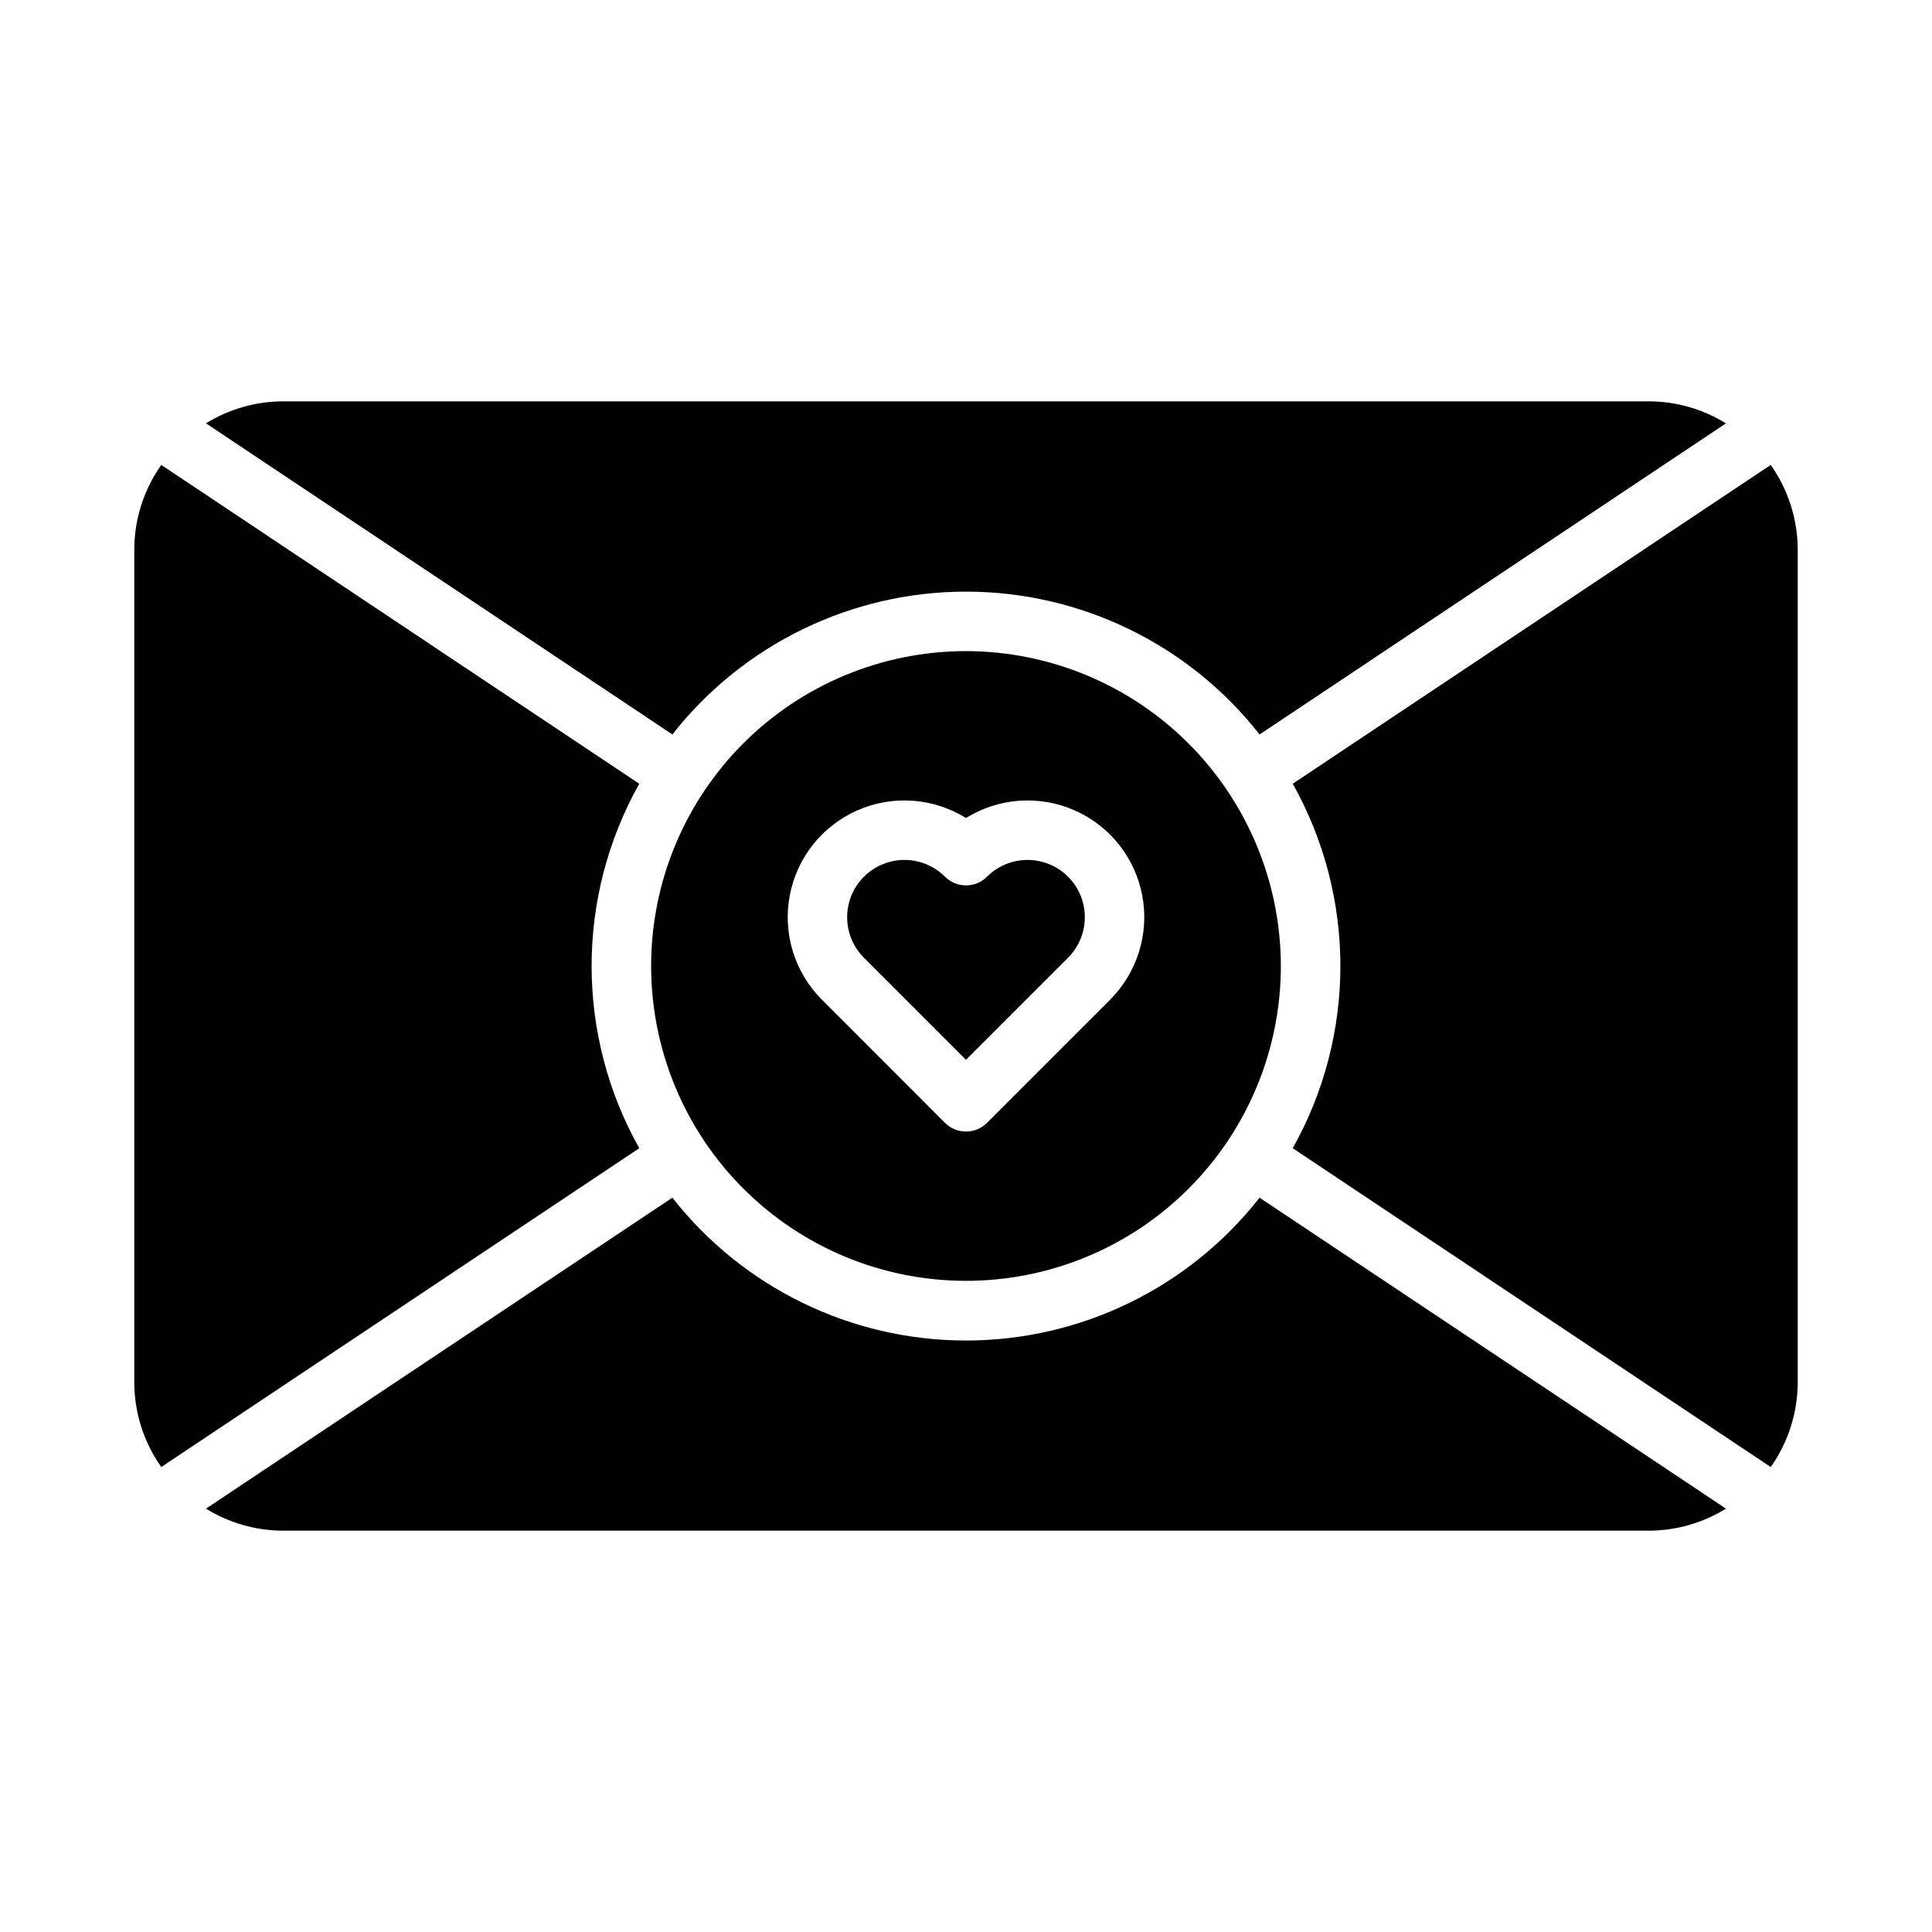
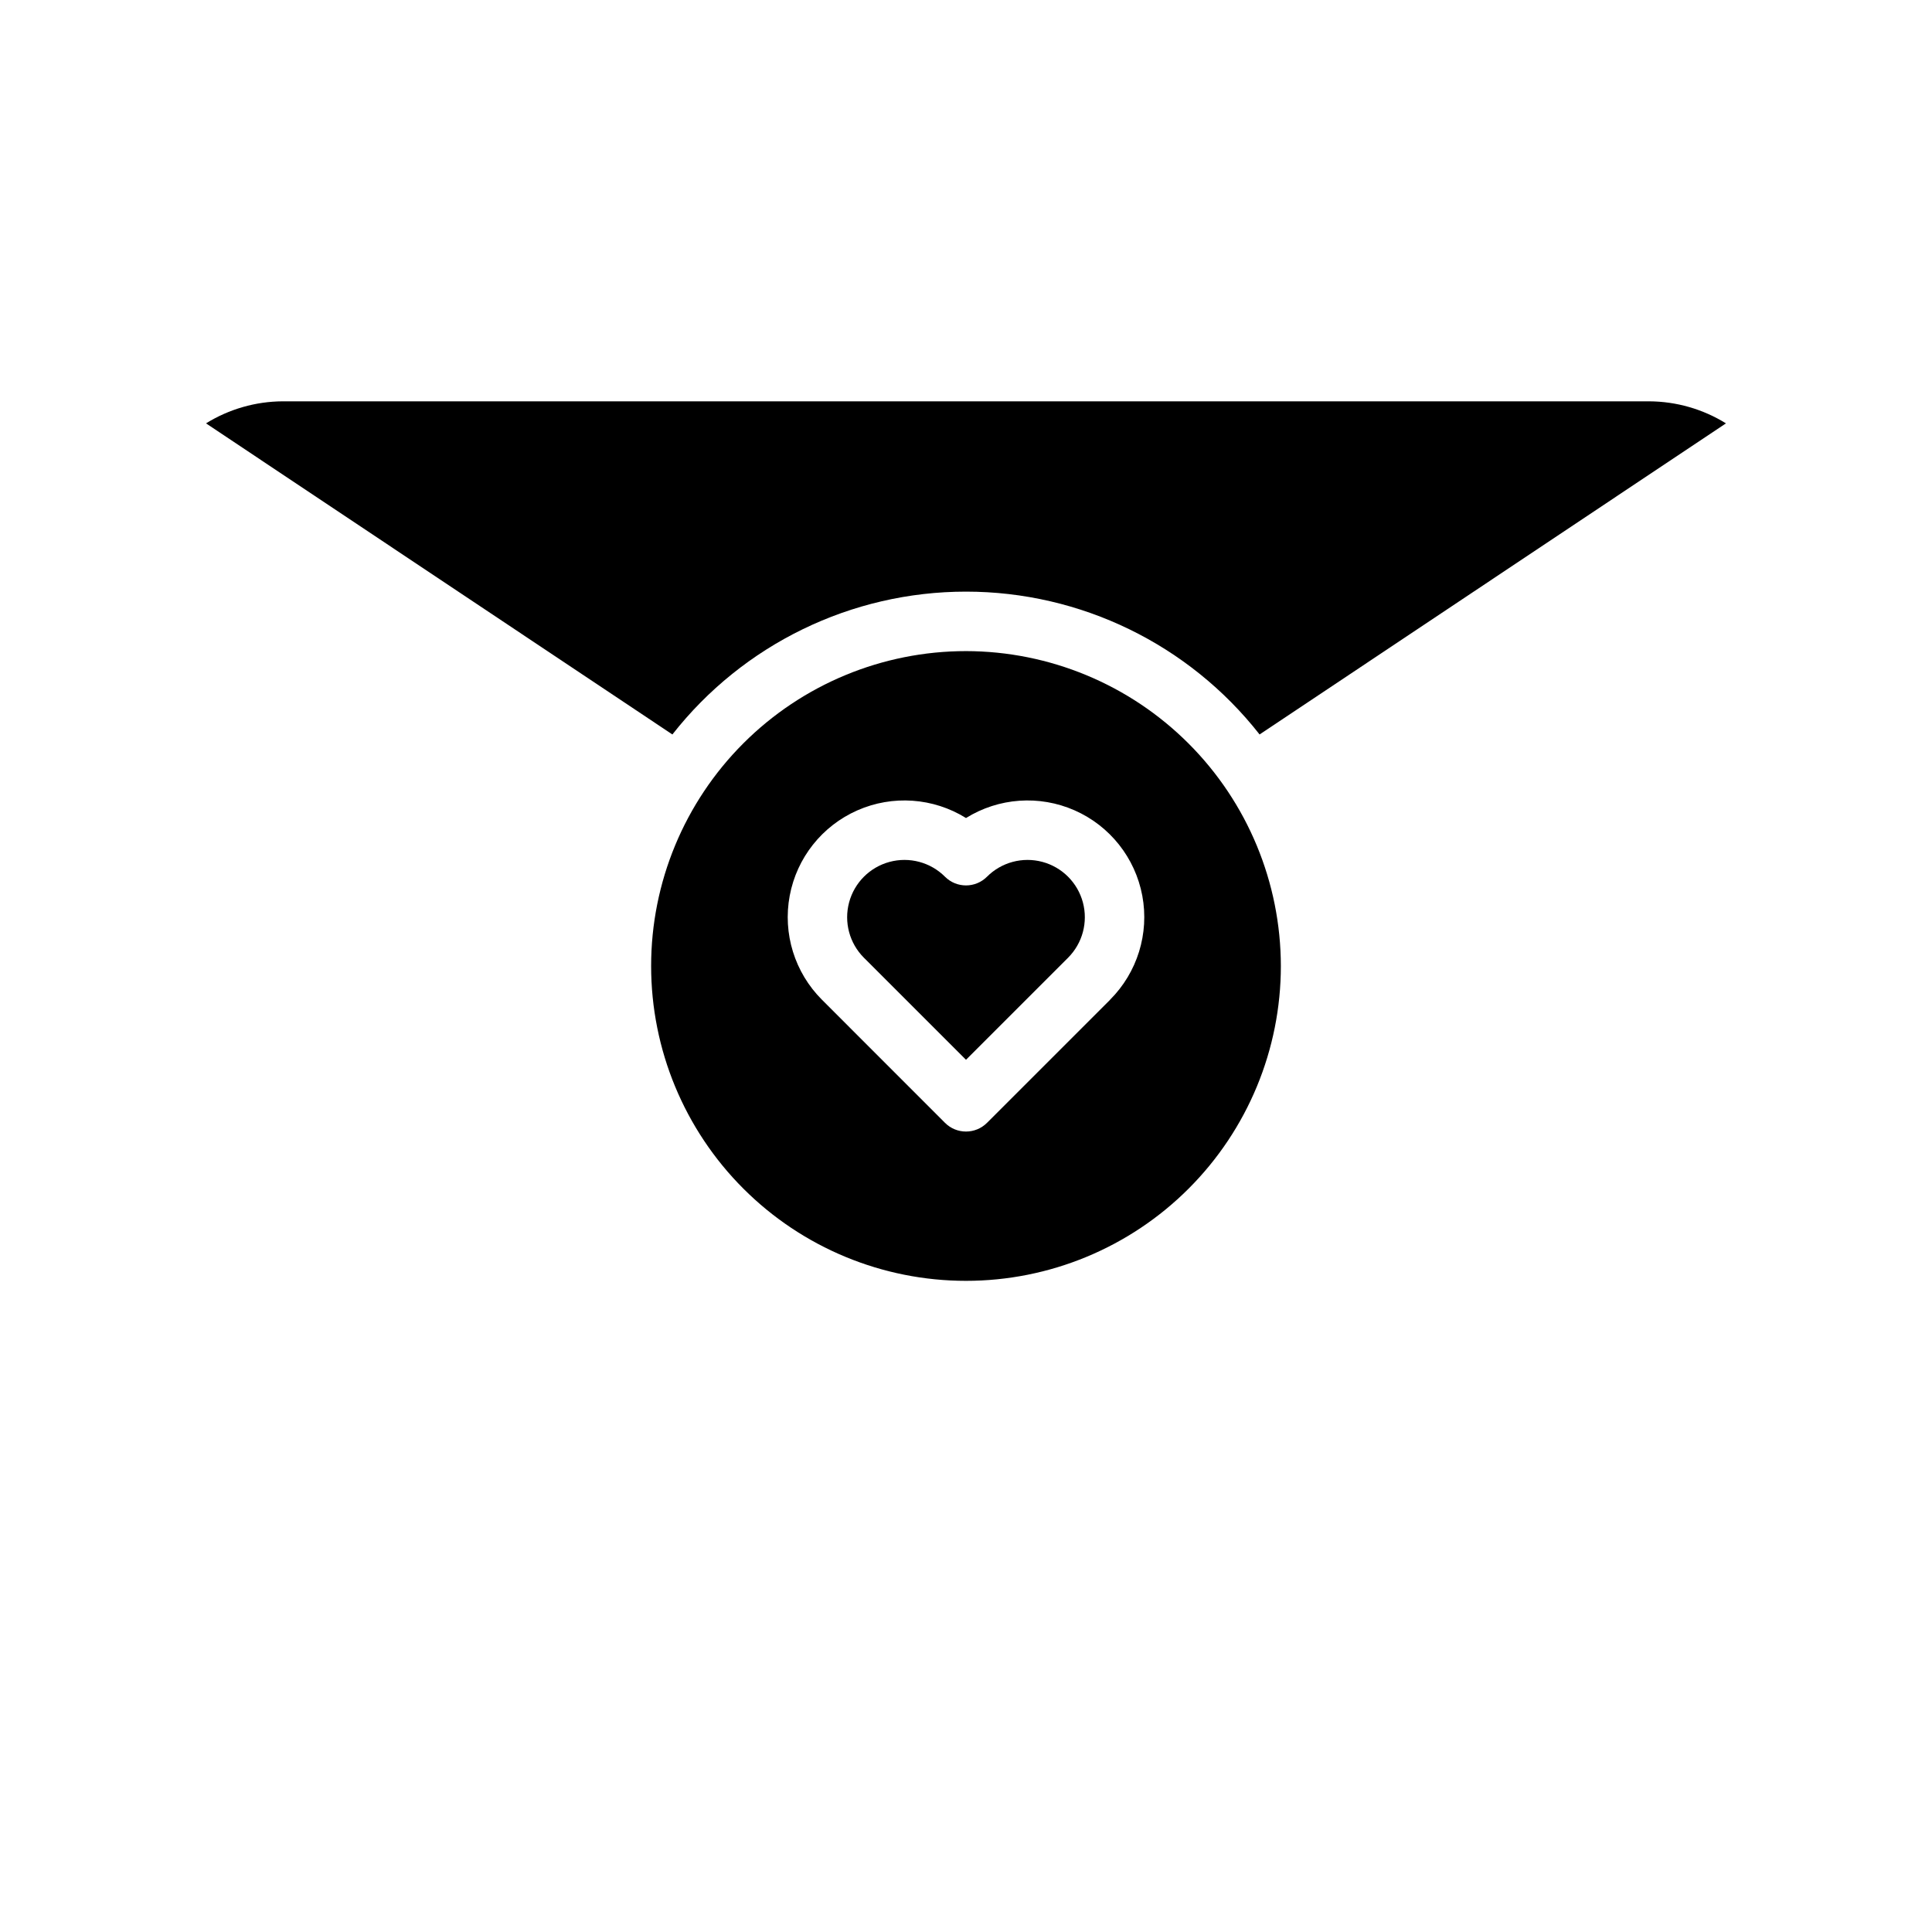
<svg xmlns="http://www.w3.org/2000/svg" fill="#000000" width="800px" height="800px" version="1.1" viewBox="144 144 512 512">
  <g>
    <path d="m405.56 376.34c-3.074 3.074-8.055 3.074-11.129 0-3.836-3.84-9.43-5.336-14.672-3.934-5.238 1.402-9.336 5.496-10.738 10.738-1.406 5.238 0.09 10.832 3.926 14.668l27.051 27.043 27.047-27.039v-0.004c3.836-3.836 5.332-9.43 3.93-14.668-1.406-5.242-5.5-9.336-10.742-10.738s-10.836 0.094-14.672 3.934z" />
    <path d="m400 316.55c-22.133 0-43.355 8.793-59.004 24.441-15.648 15.648-24.441 36.871-24.441 59.004 0 22.129 8.793 43.352 24.441 59 15.648 15.652 36.871 24.441 59.004 24.441 22.129 0 43.352-8.789 59-24.441 15.652-15.648 24.441-36.871 24.441-59-0.031-22.121-8.832-43.328-24.473-58.969-15.645-15.645-36.848-24.445-58.969-24.477zm38.18 92.41-32.613 32.605h-0.004c-3.074 3.074-8.055 3.074-11.129 0l-32.613-32.629c-7.223-7.219-10.418-17.531-8.539-27.566 1.875-10.035 8.586-18.5 17.93-22.617 9.344-4.117 20.113-3.356 28.789 2.031 8.672-5.387 19.445-6.148 28.785-2.031 9.344 4.117 16.055 12.582 17.934 22.617 1.875 10.035-1.32 20.348-8.539 27.566z" />
    <path d="m322.19 338.64c18.746-23.895 47.434-37.852 77.809-37.852 30.371 0 59.059 13.957 77.805 37.852l123.59-82.445c-6.109-3.785-13.148-5.805-20.34-5.84h-362.11c-7.191 0.031-14.234 2.055-20.348 5.84z" />
-     <path d="m613.26 267.21-126.67 84.488c16.836 29.996 16.836 66.594 0 96.59l126.67 84.492c4.652-6.582 7.152-14.441 7.156-22.5v-220.57c-0.004-8.059-2.504-15.918-7.156-22.496z" />
-     <path d="m313.41 448.29c-16.836-29.996-16.836-66.594 0-96.59l-126.67-84.488c-4.652 6.578-7.152 14.438-7.156 22.496v220.57c0.004 8.059 2.504 15.918 7.156 22.5z" />
-     <path d="m477.8 461.4c-18.746 23.898-47.434 37.852-77.805 37.852-30.375 0-59.062-13.953-77.809-37.852l-123.6 82.406c6.113 3.785 13.156 5.809 20.348 5.84h362.11c7.191-0.031 14.234-2.055 20.348-5.84z" />
  </g>
</svg>